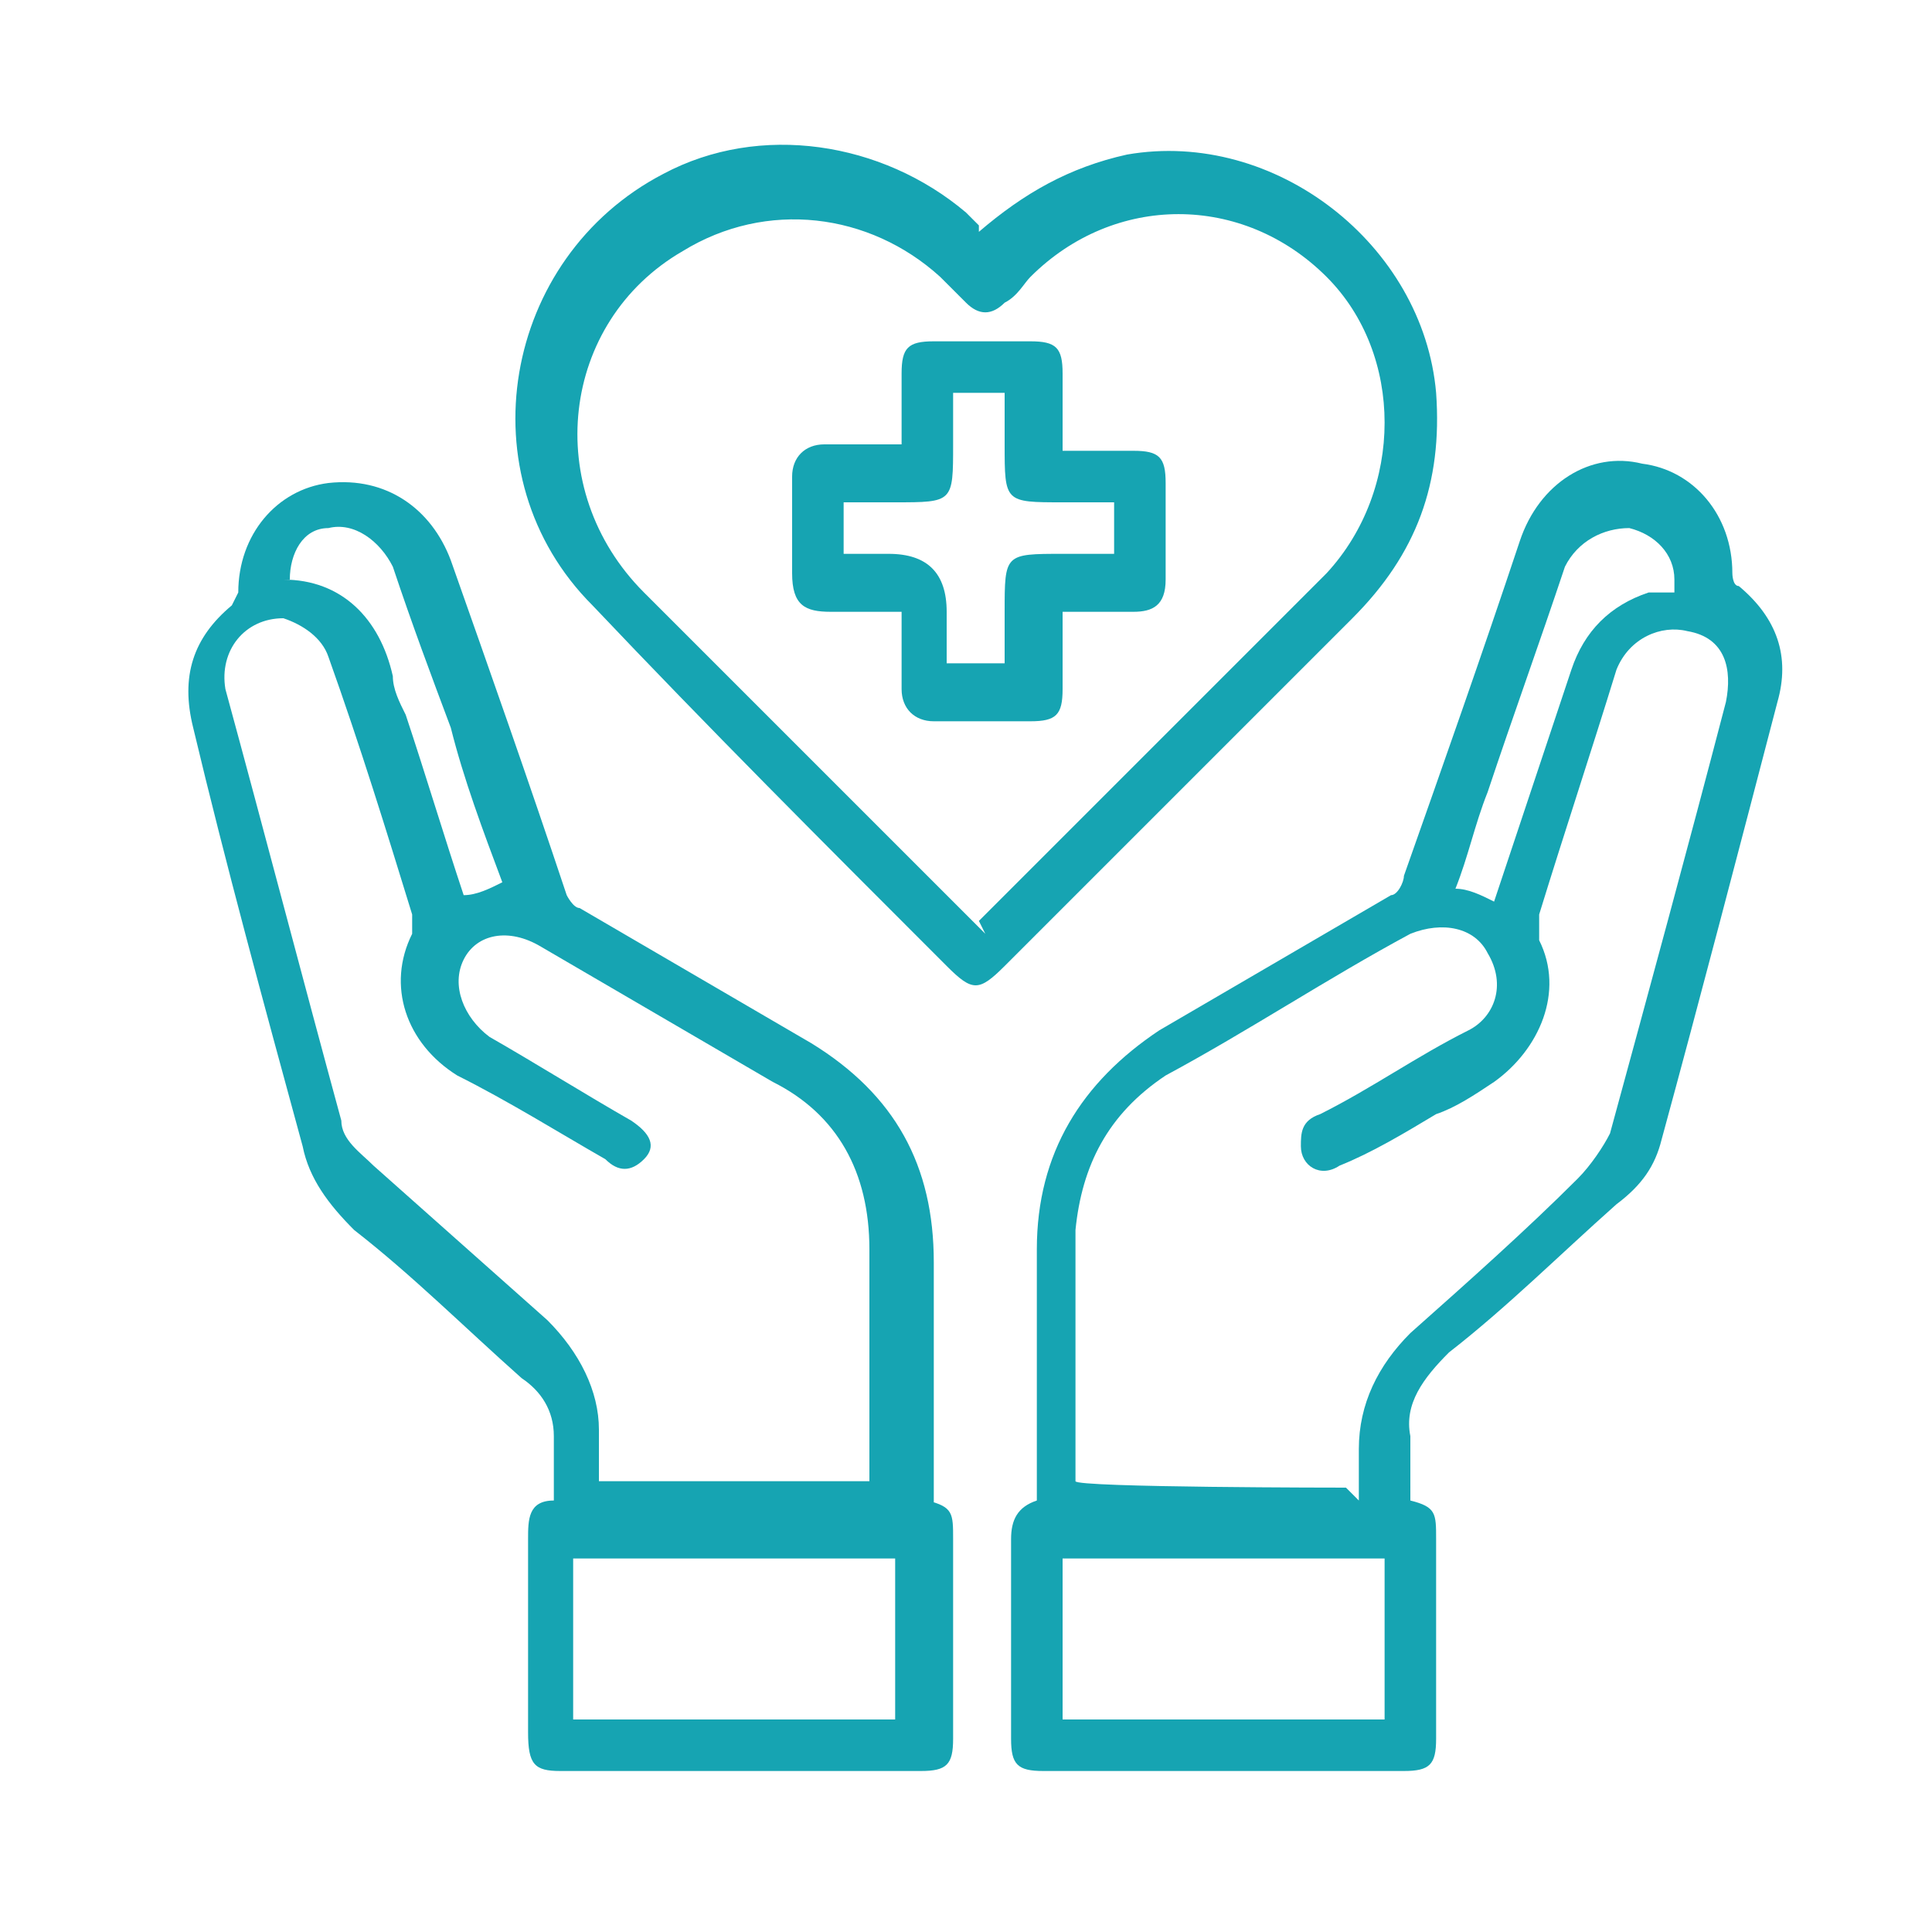
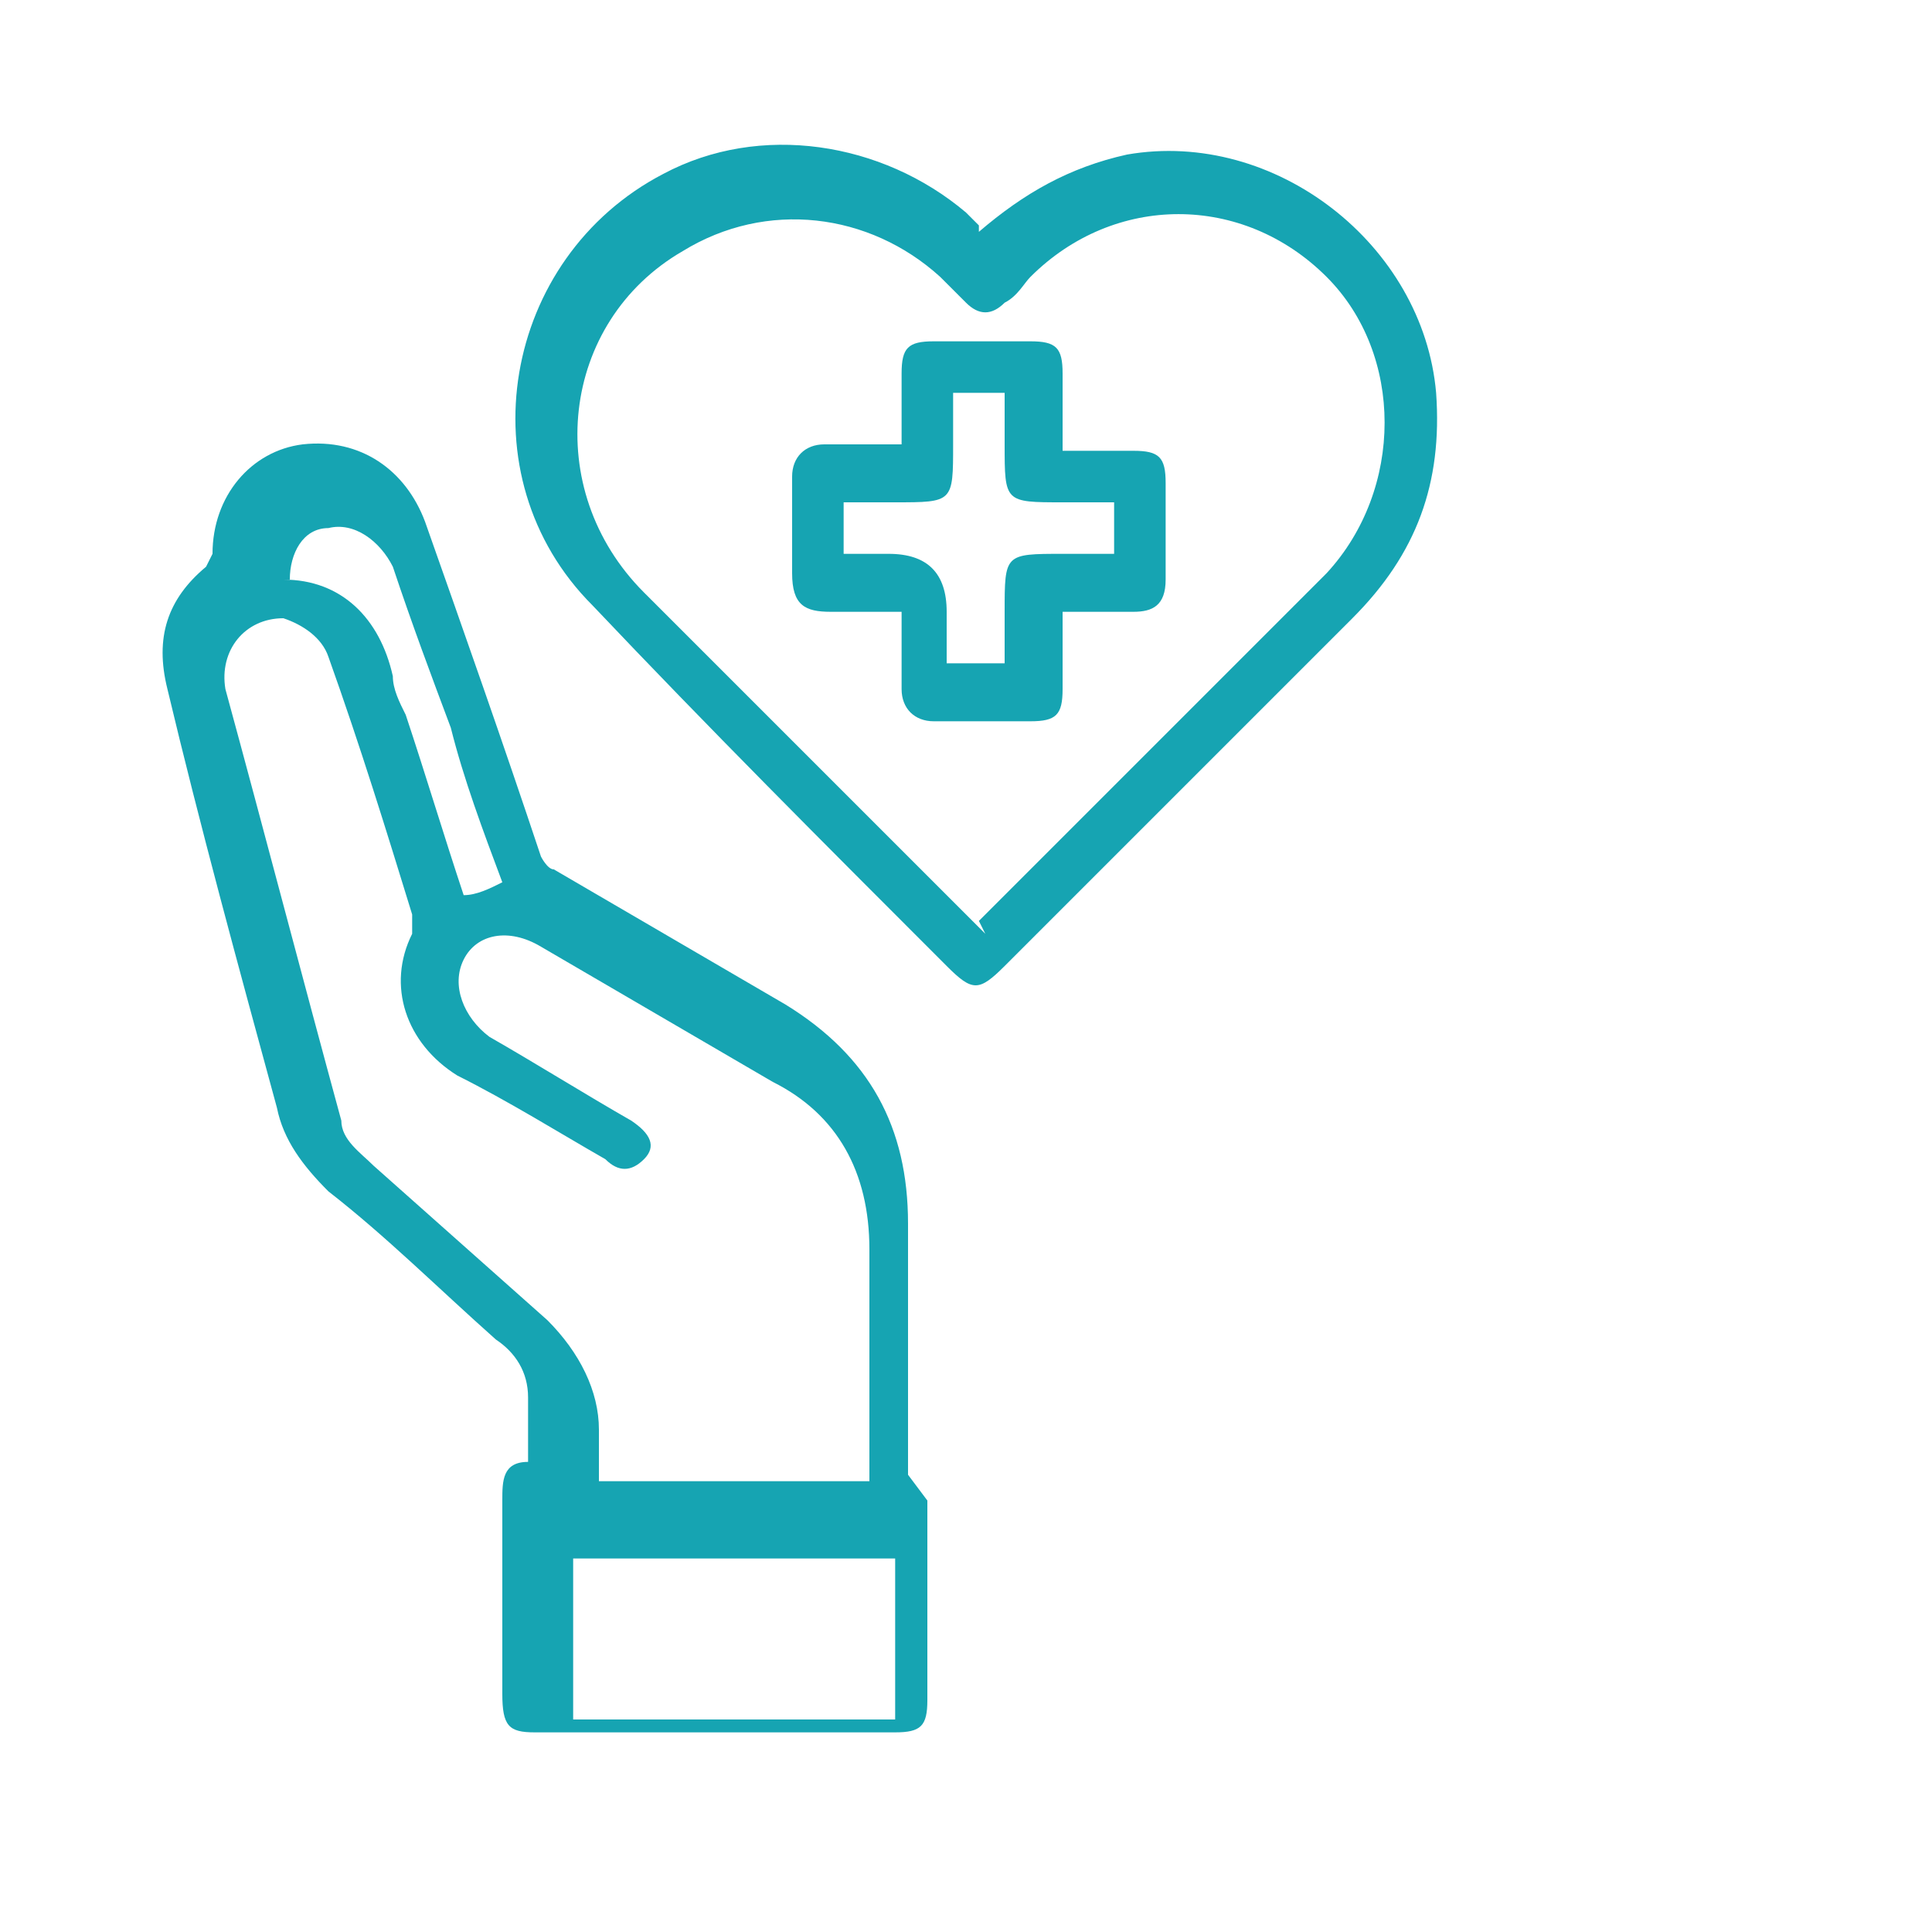
<svg xmlns="http://www.w3.org/2000/svg" viewBox="0 0 30 30">
  <defs>
    <style>      .cls-1 {        fill: #16a4b2;      }    </style>
  </defs>
  <g>
    <g id="Layer_1">
      <g id="Layer_1-2" data-name="Layer_1">
        <g>
-           <path class="cls-1" d="M14.4,23.3c.4.1.4.2.4.6v3.1c0,.4-.1.5-.5.5h-5.6c-.4,0-.5-.1-.5-.6v-3c0-.3,0-.6.4-.6v-1c0-.4-.2-.7-.5-.9-.9-.8-1.7-1.6-2.6-2.3-.4-.4-.7-.8-.8-1.3-.6-2.2-1.2-4.4-1.7-6.5-.2-.8,0-1.4.6-1.9,0,0,.1-.2.1-.2,0-.9.6-1.6,1.4-1.7.9-.1,1.6.4,1.9,1.2.6,1.7,1.2,3.4,1.8,5.2,0,0,.1.2.2.2,1.2.7,2.4,1.4,3.6,2.1,1.3.8,1.9,1.9,1.9,3.4v3.9h0ZM13.5,23.3v-3.9c0-1.2-.5-2.1-1.5-2.6-1.2-.7-2.4-1.4-3.6-2.1-.5-.3-1-.2-1.2.2-.2.4,0,.9.4,1.2.7.4,1.5.9,2.2,1.3.3.2.4.4.2.6s-.4.2-.6,0c-.7-.4-1.5-.9-2.3-1.3-.8-.5-1.1-1.4-.7-2.2,0,0,0-.2,0-.3-.4-1.3-.8-2.6-1.3-4-.1-.3-.4-.5-.7-.6-.6,0-1,.5-.9,1.1.6,2.2,1.2,4.5,1.8,6.7,0,.3.3.5.5.7.9.8,1.8,1.6,2.7,2.4.5.5.8,1.1.8,1.7v.8s4.2,0,4.2,0ZM8.9,24.2v2.5h5v-2.5h-5ZM4.4,9c.9,0,1.5.6,1.7,1.5,0,.2.1.4.2.6.3.9.6,1.9.9,2.8.2,0,.4-.1.6-.2-.3-.8-.6-1.6-.8-2.4-.3-.8-.6-1.6-.9-2.5-.2-.4-.6-.7-1-.6-.4,0-.6.4-.6.8h0Z" />
-           <path class="cls-1" d="M21.9,23.3c.4.1.4.2.4.6v3.1c0,.4-.1.5-.5.5h-5.6c-.4,0-.5-.1-.5-.5v-3.1c0-.3.1-.5.4-.6v-3.9c0-1.5.7-2.6,1.9-3.4,1.2-.7,2.4-1.4,3.6-2.1.1,0,.2-.2.2-.3.6-1.7,1.2-3.4,1.8-5.2.3-.9,1.1-1.4,1.9-1.2.8.1,1.4.8,1.4,1.7,0,0,0,.2.1.2.6.5.8,1.1.6,1.8-.6,2.3-1.2,4.6-1.8,6.8-.1.4-.3.7-.7,1-.9.8-1.7,1.6-2.6,2.3-.4.4-.7.8-.6,1.3v.7h0ZM21.1,23.3v-.8c0-.7.3-1.3.8-1.8.9-.8,1.8-1.6,2.6-2.4.2-.2.4-.5.5-.7.6-2.2,1.2-4.4,1.8-6.7.1-.5,0-1-.6-1.1-.4-.1-.9.1-1.1.6-.4,1.3-.8,2.5-1.2,3.8,0,.1,0,.3,0,.4.4.8,0,1.7-.7,2.2-.3.2-.6.4-.9.5-.5.3-1,.6-1.5.8-.3.2-.6,0-.6-.3,0-.2,0-.4.3-.5.8-.4,1.5-.9,2.3-1.3.4-.2.6-.7.3-1.2-.2-.4-.7-.5-1.2-.3-1.3.7-2.5,1.5-3.8,2.2-.9.6-1.3,1.4-1.4,2.4,0,1.3,0,2.6,0,3.9h0c0,.1,4.2.1,4.2.1h0ZM21.5,26.7v-2.5h-5v2.5h5ZM26,9c0-.4-.3-.7-.7-.8-.4,0-.8.2-1,.6-.4,1.2-.8,2.3-1.2,3.5-.2.5-.3,1-.5,1.5.2,0,.4.1.6.2.4-1.2.8-2.4,1.2-3.6.2-.6.6-1,1.2-1.2.1,0,.3,0,.4,0h0Z" />
+           <path class="cls-1" d="M14.4,23.3v3.1c0,.4-.1.5-.5.5h-5.6c-.4,0-.5-.1-.5-.6v-3c0-.3,0-.6.4-.6v-1c0-.4-.2-.7-.5-.9-.9-.8-1.7-1.6-2.6-2.3-.4-.4-.7-.8-.8-1.3-.6-2.2-1.2-4.4-1.7-6.5-.2-.8,0-1.4.6-1.9,0,0,.1-.2.1-.2,0-.9.6-1.6,1.4-1.7.9-.1,1.6.4,1.9,1.2.6,1.7,1.2,3.4,1.8,5.2,0,0,.1.2.2.2,1.2.7,2.4,1.4,3.6,2.1,1.3.8,1.9,1.9,1.9,3.4v3.9h0ZM13.5,23.3v-3.9c0-1.2-.5-2.1-1.5-2.6-1.2-.7-2.4-1.4-3.6-2.1-.5-.3-1-.2-1.2.2-.2.4,0,.9.4,1.2.7.4,1.5.9,2.2,1.3.3.2.4.4.2.6s-.4.2-.6,0c-.7-.4-1.5-.9-2.3-1.3-.8-.5-1.1-1.4-.7-2.2,0,0,0-.2,0-.3-.4-1.3-.8-2.6-1.3-4-.1-.3-.4-.5-.7-.6-.6,0-1,.5-.9,1.1.6,2.2,1.2,4.5,1.8,6.7,0,.3.3.5.5.7.9.8,1.8,1.6,2.7,2.4.5.5.8,1.1.8,1.7v.8s4.2,0,4.2,0ZM8.9,24.2v2.5h5v-2.5h-5ZM4.4,9c.9,0,1.5.6,1.7,1.5,0,.2.1.4.2.6.3.9.6,1.9.9,2.8.2,0,.4-.1.6-.2-.3-.8-.6-1.6-.8-2.4-.3-.8-.6-1.6-.9-2.5-.2-.4-.6-.7-1-.6-.4,0-.6.4-.6.8h0Z" />
          <path class="cls-1" d="M15.2,3.6c.7-.6,1.4-1,2.3-1.2,2.3-.4,4.6,1.4,4.8,3.7.1,1.4-.3,2.5-1.3,3.5-1.8,1.8-3.6,3.6-5.4,5.4-.4.4-.5.4-.9,0-1.9-1.9-3.7-3.7-5.5-5.6-2-2-1.4-5.4,1.1-6.7,1.5-.8,3.4-.5,4.7.6,0,0,.1.1.2.2h0ZM15.2,14.3s0,0,0,0c1.8-1.8,3.6-3.6,5.4-5.4,1.2-1.3,1.2-3.4,0-4.6-1.3-1.3-3.3-1.3-4.6,0-.1.1-.2.3-.4.4-.2.2-.4.2-.6,0-.1-.1-.2-.2-.4-.4-1.1-1-2.7-1.2-4-.4-1.9,1.1-2.2,3.7-.6,5.3,1.7,1.7,3.5,3.5,5.2,5.2,0,0,0,0,.1.1h0Z" />
          <path class="cls-1" d="M16.5,9.5v1.2c0,.4-.1.5-.5.5h-1.5c-.3,0-.5-.2-.5-.5v-1.2h-1.1c-.4,0-.6-.1-.6-.6v-1.5c0-.3.2-.5.5-.5h1.2v-1.1c0-.4.1-.5.5-.5h1.5c.4,0,.5.1.5.5v1.2h1.1c.4,0,.5.1.5.5v1.5c0,.4-.2.5-.5.5h-1.2,0ZM15.6,10.3v-.8c0-.9,0-.9.9-.9h.8v-.8h-.8c-.9,0-.9,0-.9-.9v-.8h-.8v.8c0,.9,0,.9-.9.9h-.8v.8h.7q.9,0,.9.9v.8h.8Z" />
        </g>
      </g>
    </g>
  </g>
</svg>